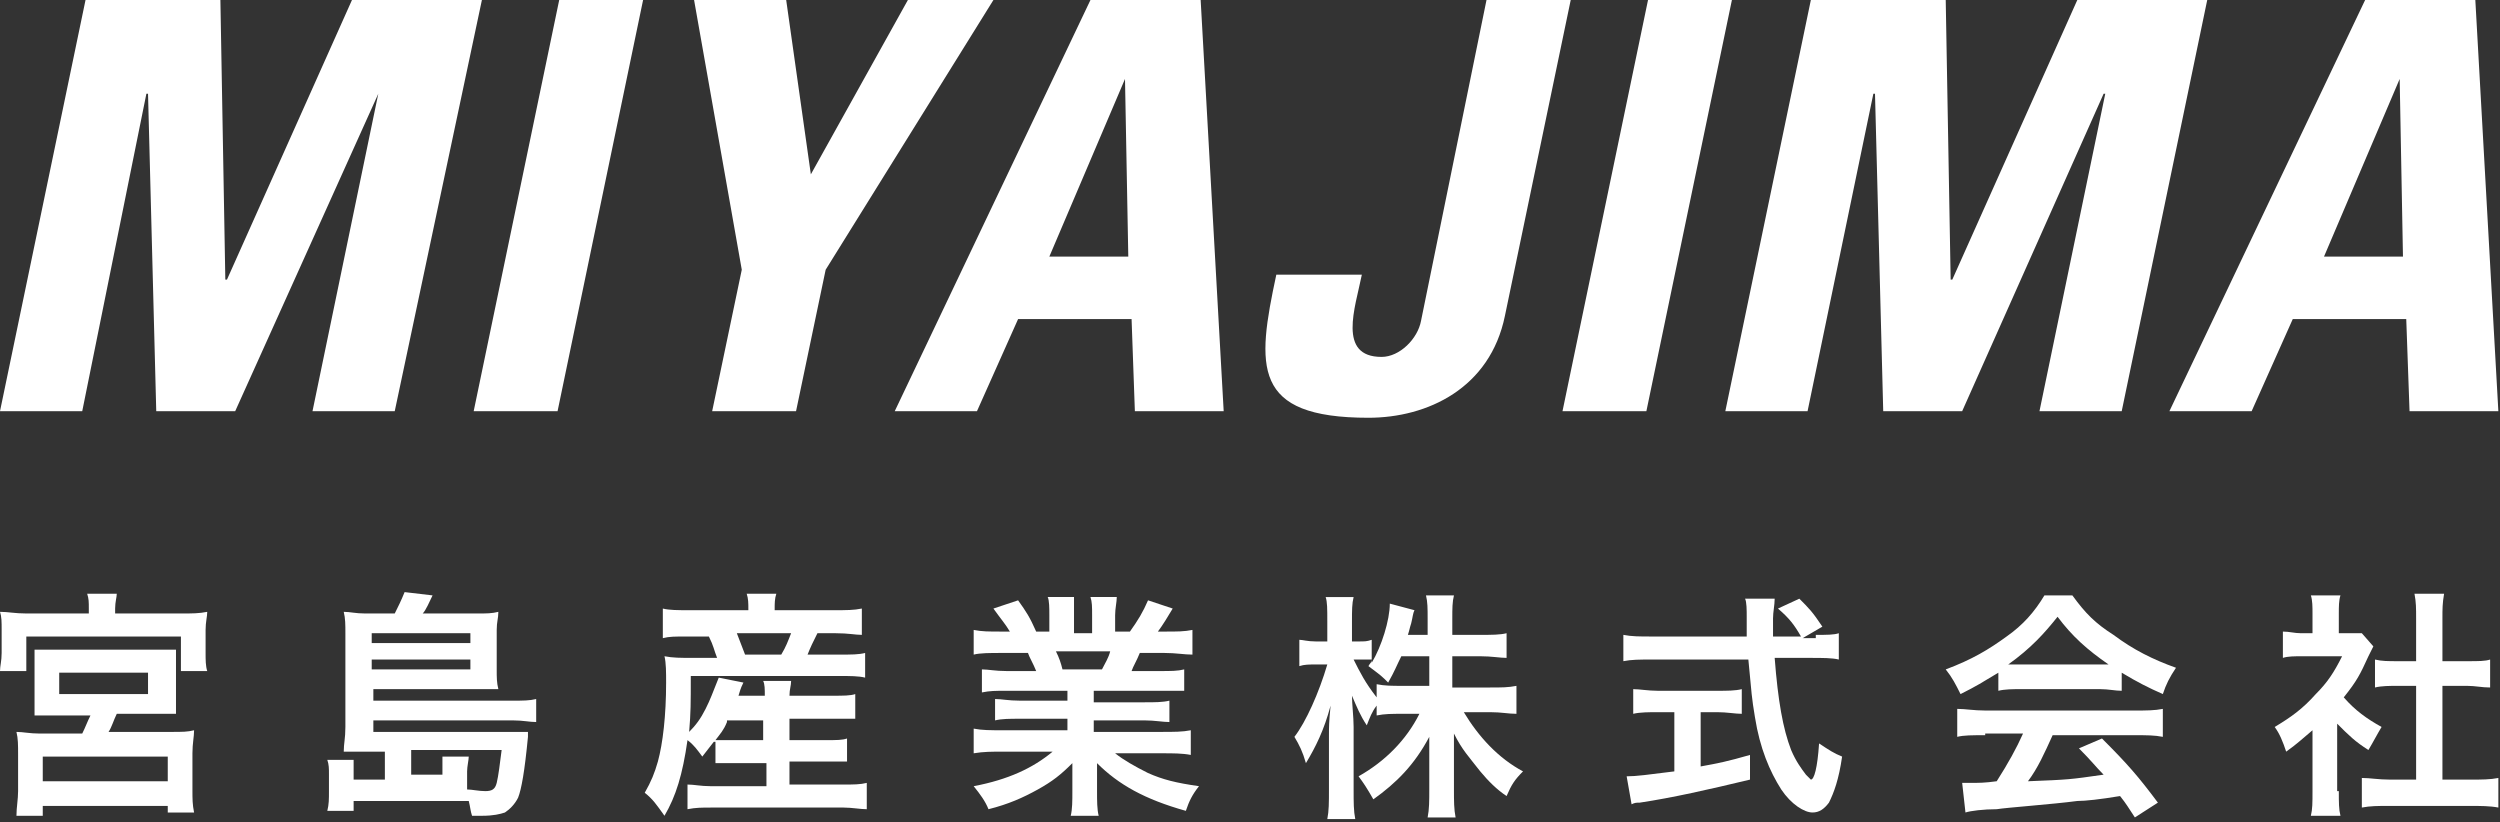
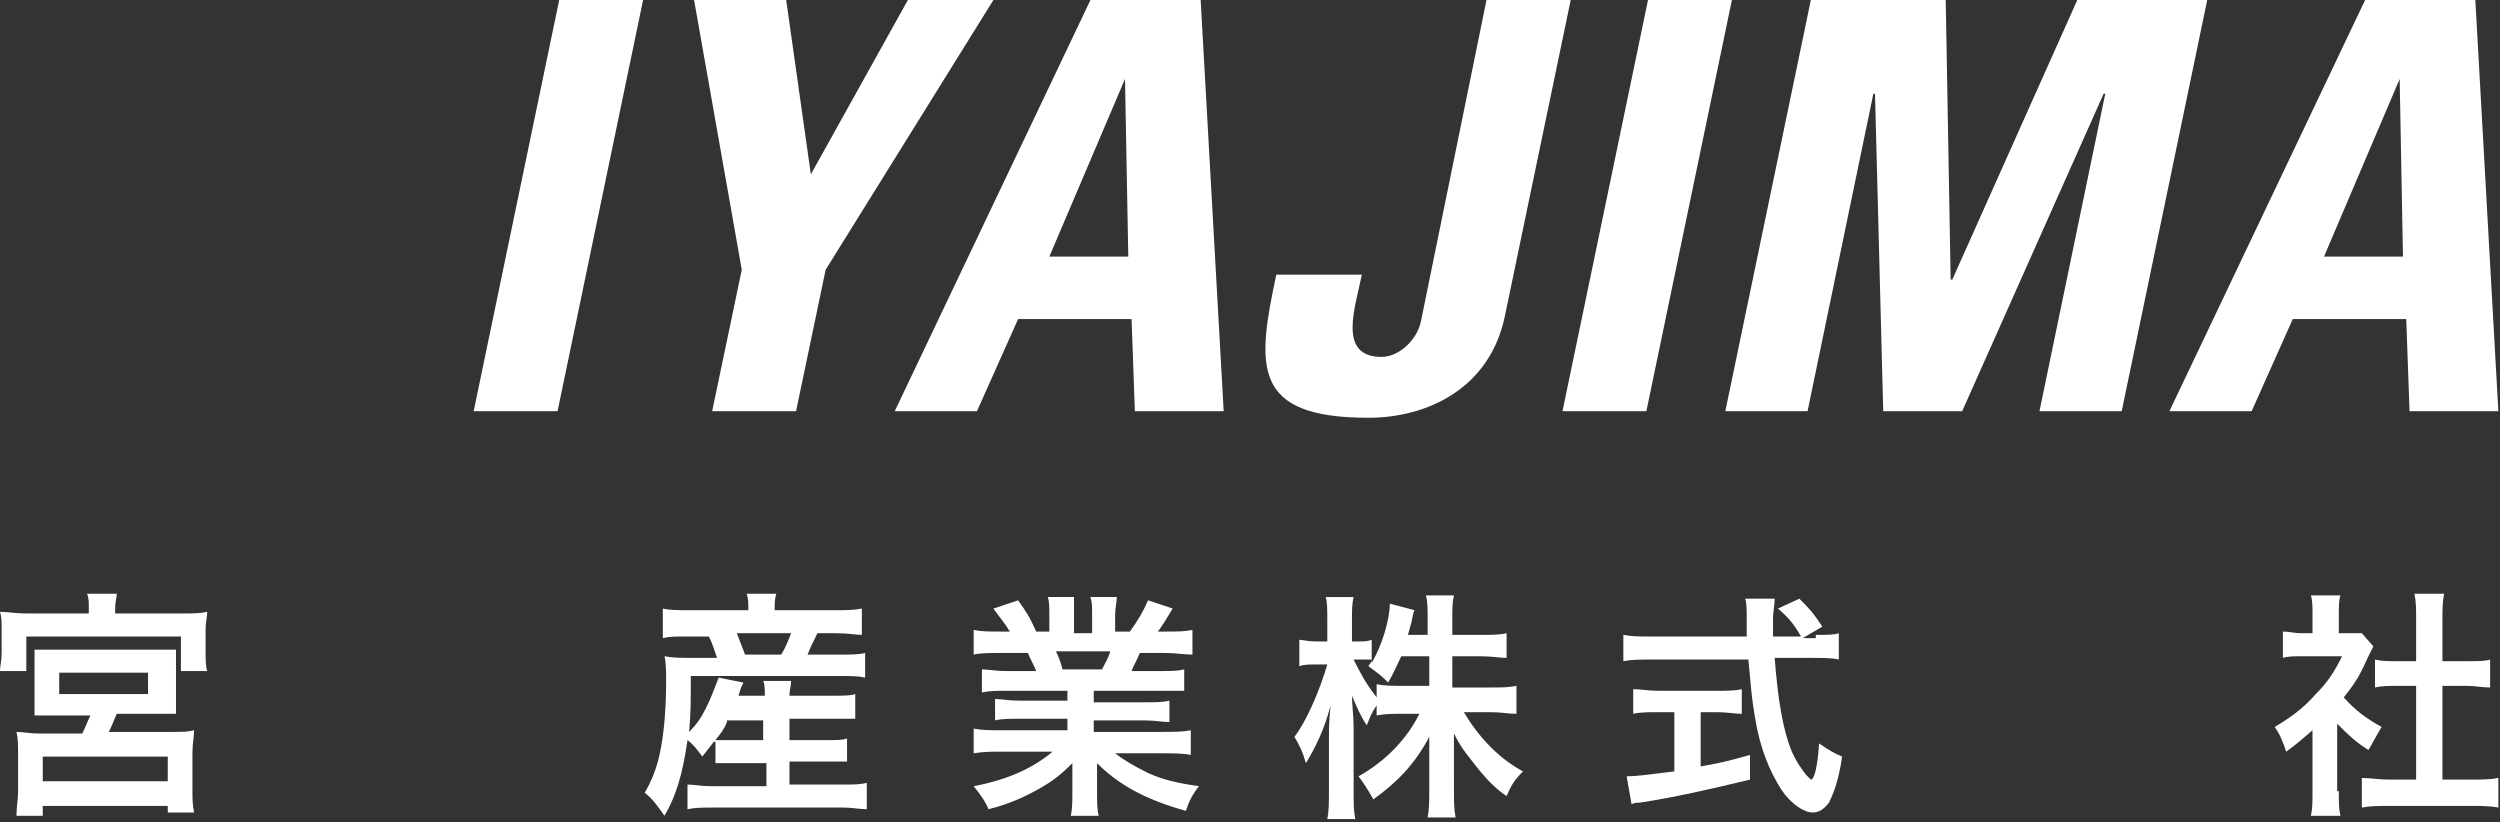
<svg xmlns="http://www.w3.org/2000/svg" version="1.1" id="テキスト" x="0px" y="0px" width="152px" height="50px" viewBox="0 0 152 50" style="enable-background:new 0 0 152 50;" xml:space="preserve">
  <rect x="0" y="0" width="152" height="50" fill="#333333" stroke="none" />
  <style type="text/css">
	.st0{fill:#FFFFFF;}
</style>
-   <path class="st0" d="M5.4,37c0-0.4,0-0.6-0.1-0.9h1.8C7.1,36.3,7,36.6,7,37v0.3h4c0.7,0,1.1,0,1.6-0.1c0,0.3-0.1,0.6-0.1,1.1v1.4  c0,0.4,0,0.8,0.1,1.1h-1.6v-2.1H1.6v2.1H0c0-0.3,0.1-0.6,0.1-1.1v-1.4c0-0.5,0-0.8-0.1-1.1c0.5,0,0.9,0.1,1.6,0.1h3.8V37z M3.6,43.5  c-0.8,0-1.1,0-1.5,0c0-0.4,0-0.6,0-1.3v-1.6c0-0.5,0-0.7,0-1.1c0.3,0,0.6,0,1.1,0h6.4c0.4,0,0.8,0,1.1,0c0,0.3,0,0.5,0,1.1v1.5  c0,0.8,0,1,0,1.3c-0.4,0-0.8,0-1.5,0H7.1c-0.2,0.4-0.3,0.8-0.5,1.1h3.8c0.7,0,1,0,1.4-0.1c0,0.4-0.1,0.8-0.1,1.4v2.2  c0,0.6,0,0.9,0.1,1.4h-1.6V49H2.6v0.6H1c0-0.5,0.1-1,0.1-1.5v-2.2c0-0.6,0-1-0.1-1.4c0.4,0,0.8,0.1,1.4,0.1h2.6  c0.2-0.4,0.3-0.7,0.5-1.1H3.6z M2.6,47.5h7.6V46H2.6V47.5z M3.6,42.2h5.4v-1.3H3.6V42.2z" />
-   <path class="st0" d="M23.4,45.7h-1.3c-0.5,0-0.7,0-1.2,0c0-0.5,0.1-0.8,0.1-1.5v-5.7c0-0.5,0-0.9-0.1-1.3c0.4,0,0.7,0.1,1.3,0.1H24  c0.2-0.4,0.4-0.8,0.6-1.3l1.7,0.2c-0.2,0.4-0.4,0.9-0.6,1.1H29c0.6,0,0.9,0,1.3-0.1c0,0.4-0.1,0.6-0.1,1.1v2.4c0,0.5,0,0.8,0.1,1.2  c-0.4,0-0.8,0-1.2,0h-6.4v0.7h8.5c0.6,0,1,0,1.4-0.1v1.4c-0.4,0-0.8-0.1-1.4-0.1h-8.5v0.7H31c0.5,0,0.8,0,1.1,0c0,0.1,0,0.1,0,0.3  c-0.2,2.1-0.4,3.2-0.6,3.7c-0.2,0.4-0.5,0.7-0.8,0.9c-0.3,0.1-0.7,0.2-1.4,0.2c-0.1,0-0.3,0-0.6,0c-0.1-0.3-0.1-0.5-0.2-0.9  c-0.2,0-0.2,0-0.9,0c-0.2,0-0.3,0-0.6,0h-5.5v0.6h-1.6c0.1-0.4,0.1-0.7,0.1-1.2v-1c0-0.4,0-0.6-0.1-0.9h1.6c0,0.2,0,0.4,0,0.7v0.5  h1.9V45.7z M28.6,39.1v-0.6h-6v0.6H28.6z M22.6,40.7h6v-0.6h-6V40.7z M26.9,47.2v-0.5c0-0.3,0-0.5,0-0.7h1.6c0,0.2-0.1,0.6-0.1,0.9  v0.7c0,0.1,0,0.2,0,0.4c0.3,0,0.7,0.1,1.1,0.1c0.4,0,0.6-0.1,0.7-0.5c0.1-0.4,0.2-1.2,0.3-2h-5.5v1.5H26.9z" />
+   <path class="st0" d="M5.4,37c0-0.4,0-0.6-0.1-0.9h1.8C7.1,36.3,7,36.6,7,37v0.3h4c0.7,0,1.1,0,1.6-0.1c0,0.3-0.1,0.6-0.1,1.1v1.4  c0,0.4,0,0.8,0.1,1.1h-1.6v-2.1H1.6v2.1H0c0-0.3,0.1-0.6,0.1-1.1v-1.4c0-0.5,0-0.8-0.1-1.1c0.5,0,0.9,0.1,1.6,0.1h3.8V37z M3.6,43.5  c-0.8,0-1.1,0-1.5,0c0-0.4,0-0.6,0-1.3v-1.6c0-0.5,0-0.7,0-1.1c0.3,0,0.6,0,1.1,0h6.4c0.4,0,0.8,0,1.1,0c0,0.3,0,0.5,0,1.1v1.5  c0,0.8,0,1,0,1.3c-0.4,0-0.8,0-1.5,0H7.1c-0.2,0.4-0.3,0.8-0.5,1.1h3.8c0.7,0,1,0,1.4-0.1c0,0.4-0.1,0.8-0.1,1.4v2.2  c0,0.6,0,0.9,0.1,1.4h-1.6V49H2.6v0.6H1c0-0.5,0.1-1,0.1-1.5v-2.2c0-0.6,0-1-0.1-1.4c0.4,0,0.8,0.1,1.4,0.1h2.6  c0.2-0.4,0.3-0.7,0.5-1.1z M2.6,47.5h7.6V46H2.6V47.5z M3.6,42.2h5.4v-1.3H3.6V42.2z" />
  <path class="st0" d="M43.4,45.1c-0.3,0.4-0.4,0.5-0.7,0.9c-0.3-0.4-0.5-0.7-0.9-1c-0.3,2.1-0.7,3.4-1.4,4.6c-0.5-0.7-0.7-1-1.2-1.4  c0.4-0.7,0.6-1.2,0.8-1.9c0.3-1.1,0.5-2.8,0.5-4.8c0-0.6,0-1.2-0.1-1.6c0.5,0.1,1,0.1,1.7,0.1h1.5c-0.2-0.5-0.2-0.7-0.5-1.3h-1.3  c-0.8,0-1.1,0-1.5,0.1V37c0.4,0.1,0.9,0.1,1.6,0.1h3.6V37c0-0.3,0-0.6-0.1-0.9h1.8c-0.1,0.3-0.1,0.6-0.1,0.9v0.1h3.6  c0.8,0,1.2,0,1.7-0.1v1.6c-0.4,0-0.8-0.1-1.6-0.1h-1.1c-0.3,0.6-0.4,0.8-0.6,1.3h1.9c0.8,0,1.2,0,1.6-0.1v1.5  c-0.4-0.1-0.9-0.1-1.6-0.1h-9c0,1.7,0,2.2-0.1,3.4c0.4-0.4,0.7-0.8,1-1.4c0.3-0.6,0.4-0.9,0.8-1.9l1.5,0.3c-0.2,0.4-0.2,0.5-0.3,0.8  h1.6c0-0.4,0-0.7-0.1-0.9h1.7c0,0.3-0.1,0.5-0.1,0.9h2.6c0.7,0,1.1,0,1.4-0.1v1.5c-0.4,0-0.7,0-1.4,0H48V45h2.2c0.7,0,1,0,1.3-0.1  v1.4c-0.4,0-0.7,0-1.3,0H48v1.4h3.3c0.6,0,1,0,1.4-0.1v1.6c-0.4,0-0.9-0.1-1.4-0.1h-8.1c-0.5,0-0.9,0-1.4,0.1v-1.5  c0.4,0,0.8,0.1,1.4,0.1h3.4v-1.4h-1.7c-0.5,0-1,0-1.4,0V45.1z M44.2,43.9c-0.2,0.5-0.4,0.7-0.7,1.1c0.3,0,0.6,0,1.2,0h1.7v-1.2H44.2  z M47.5,39.8c0.3-0.5,0.4-0.8,0.6-1.3h-3.3c0.2,0.5,0.3,0.8,0.5,1.3H47.5z" />
  <path class="st0" d="M61.2,42c-0.7,0-1,0-1.5,0.1v-1.4c0.4,0,0.8,0.1,1.5,0.1H63c-0.2-0.5-0.4-0.8-0.5-1.1h-1.6  c-0.7,0-1.3,0-1.7,0.1v-1.5c0.5,0.1,0.9,0.1,1.7,0.1h0.5c-0.3-0.5-0.5-0.7-1-1.4l1.5-0.5c0.5,0.7,0.7,1,1.1,1.9h0.8v-1  c0-0.4,0-0.9-0.1-1.1h1.6c0,0.3,0,0.6,0,1.1v1.1h1.1v-1.1c0-0.5,0-0.8-0.1-1.1h1.6c0,0.3-0.1,0.7-0.1,1.1v1h0.9  c0.5-0.7,0.8-1.2,1.1-1.9l1.5,0.5c-0.3,0.5-0.6,1-0.9,1.4h0.4c0.8,0,1.2,0,1.7-0.1v1.5c-0.5,0-1-0.1-1.7-0.1h-1.5  c-0.2,0.5-0.4,0.8-0.5,1.1h1.7c0.7,0,1.1,0,1.5-0.1V42C71.3,42,71,42,70.3,42h-3.8v0.7h3.1c0.6,0,1.1,0,1.5-0.1v1.3  c-0.4,0-0.9-0.1-1.5-0.1h-3.1v0.7h4.1c0.8,0,1.3,0,1.8-0.1v1.5c-0.5-0.1-1.1-0.1-1.7-0.1h-2.9c0.5,0.4,1.2,0.8,2,1.2  c0.9,0.4,1.7,0.6,3.1,0.8c-0.4,0.5-0.6,0.9-0.8,1.5c-2.5-0.7-4.1-1.6-5.4-2.9c0,0.5,0,0.7,0,1v0.7c0,0.6,0,1.1,0.1,1.5h-1.7  c0.1-0.4,0.1-0.9,0.1-1.5v-0.7c0-0.3,0-0.5,0-1c-0.7,0.7-1.2,1.1-2.1,1.6c-0.9,0.5-1.8,0.9-3,1.2c-0.2-0.5-0.5-0.9-0.9-1.4  c2.1-0.4,3.6-1.1,4.8-2.1H61c-0.7,0-1.2,0-1.8,0.1v-1.5c0.5,0.1,1,0.1,1.8,0.1h3.9v-0.7H62c-0.6,0-1.1,0-1.5,0.1v-1.3  c0.4,0,0.8,0.1,1.5,0.1h2.9V42H61.2z M67,40.7c0.2-0.4,0.4-0.7,0.5-1.1h-3.3c0.2,0.4,0.3,0.7,0.4,1.1H67z" />
  <path class="st0" d="M88.4,41.8h2.2c0.7,0,1.1,0,1.6-0.1v1.7c-0.5,0-0.9-0.1-1.6-0.1h-1.6c0.9,1.5,2.1,2.8,3.6,3.6  c-0.5,0.5-0.7,0.8-1,1.5c-0.6-0.4-1.1-0.9-1.6-1.5c-0.7-0.9-1.1-1.3-1.6-2.3c0,0.5,0,1,0,1.5V48c0,0.7,0,1.2,0.1,1.7h-1.7  c0.1-0.5,0.1-1,0.1-1.7v-1.7c0-0.4,0-0.9,0-1.5c-0.9,1.7-2,2.8-3.4,3.8c-0.4-0.7-0.6-1-0.9-1.4c1.6-0.9,2.9-2.2,3.7-3.8h-1  c-0.7,0-1.1,0-1.6,0.1v-0.6c-0.3,0.4-0.4,0.7-0.6,1.2c-0.4-0.6-0.6-1.1-0.9-1.8c0,0.5,0.1,1.3,0.1,1.9v3.8c0,0.8,0,1.3,0.1,1.8h-1.7  c0.1-0.5,0.1-1,0.1-1.8v-3.2c0-0.6,0-0.9,0.1-1.9c-0.4,1.5-0.9,2.5-1.5,3.5c-0.2-0.7-0.4-1.1-0.7-1.6c0.7-0.9,1.5-2.7,2-4.4H80  c-0.4,0-0.7,0-1,0.1v-1.6c0.2,0,0.5,0.1,1,0.1h0.7v-1.2c0-0.8,0-1.2-0.1-1.5h1.7c-0.1,0.4-0.1,0.8-0.1,1.5v1.2h0.4  c0.4,0,0.5,0,0.8-0.1v1.4c0.6-1,1.1-2.6,1.1-3.6l1.5,0.4c-0.1,0.2-0.1,0.4-0.2,0.8c-0.1,0.3-0.1,0.4-0.2,0.7h1.2v-1  c0-0.6,0-1-0.1-1.4h1.7c-0.1,0.4-0.1,0.8-0.1,1.4v1h1.7c0.7,0,1.2,0,1.6-0.1V40c-0.4,0-0.9-0.1-1.6-0.1h-1.7V41.8z M85.2,39.9  c-0.3,0.6-0.4,0.9-0.8,1.6c-0.4-0.4-0.4-0.4-1.2-1c0.1-0.2,0.2-0.2,0.2-0.4c-0.2,0-0.4,0-0.7,0h-0.4c0.4,0.8,0.7,1.4,1.4,2.3v-0.8  c0.5,0.1,0.9,0.1,1.6,0.1h1.6v-1.8H85.2z" />
  <path class="st0" d="M110.4,38.6c0.7,0,1.1,0,1.4-0.1v1.6c-0.4-0.1-1-0.1-1.7-0.1h-2.2c0.2,2.6,0.5,4.3,1,5.6  c0.3,0.7,0.6,1.1,0.9,1.5c0.2,0.2,0.3,0.3,0.3,0.3c0.2,0,0.4-0.7,0.5-2.2c0.6,0.4,0.9,0.6,1.4,0.8c-0.2,1.4-0.5,2.2-0.8,2.8  c-0.3,0.4-0.6,0.6-1,0.6c-0.5,0-1.3-0.5-1.9-1.4c-0.7-1.1-1.3-2.5-1.6-4.4c-0.2-1.2-0.2-1.4-0.4-3.5h-5.9c-0.7,0-1.2,0-1.7,0.1v-1.6  c0.5,0.1,1,0.1,1.7,0.1h5.8c0-0.2,0-0.2,0-0.7c0,0,0-0.2,0-0.5c0-0.4,0-0.9-0.1-1.1h1.8c0,0.4-0.1,0.8-0.1,1.2c0,0.1,0,0.4,0,1.1  h1.7c-0.4-0.7-0.7-1.1-1.4-1.7l1.3-0.6c0.6,0.6,0.8,0.8,1.4,1.7l-1.2,0.7H110.4z M100.8,43.3c-0.5,0-1.1,0-1.5,0.1v-1.5  c0.4,0,0.9,0.1,1.5,0.1h3.6c0.6,0,1.1,0,1.5-0.1v1.5c-0.4,0-0.9-0.1-1.5-0.1h-1v3.3c1.1-0.2,1.6-0.3,3-0.7v1.5  c-2.5,0.6-4.7,1.1-6.7,1.4c-0.2,0-0.3,0-0.5,0.1l-0.3-1.7c0.6,0,1.3-0.1,2.9-0.3v-3.6H100.8z" />
-   <path class="st0" d="M121.5,40.9c-1,0.6-1.3,0.8-2.3,1.3c-0.3-0.6-0.5-1-0.9-1.5c1.6-0.6,2.6-1.2,3.7-2c1-0.7,1.7-1.5,2.3-2.5h1.7  c0.8,1.1,1.4,1.7,2.5,2.4c1.2,0.9,2.4,1.5,3.8,2c-0.4,0.6-0.6,1-0.8,1.6c-0.9-0.4-1.5-0.7-2.5-1.3V42c-0.4,0-0.8-0.1-1.3-0.1h-4.9  c-0.4,0-0.9,0-1.3,0.1V40.9z M120.7,44.7c-0.8,0-1.3,0-1.7,0.1v-1.7c0.5,0,1,0.1,1.7,0.1h9.1c0.7,0,1.2,0,1.7-0.1v1.7  c-0.5-0.1-1-0.1-1.7-0.1h-5c-0.5,1.1-0.9,2-1.5,2.8c2.5-0.1,2.5-0.1,4.6-0.4c-0.5-0.5-0.7-0.8-1.5-1.6l1.4-0.6  c1.6,1.6,2.2,2.3,3.4,3.9l-1.4,0.9c-0.4-0.6-0.5-0.8-0.9-1.3c-1.2,0.2-2.1,0.3-2.6,0.3c-1.5,0.2-4.3,0.4-4.9,0.5  c-0.8,0-1.6,0.1-1.9,0.2l-0.2-1.8c0.4,0,0.6,0,0.8,0c0.1,0,0.6,0,1.3-0.1c0.7-1.1,1.2-2,1.6-2.9H120.7z M127.6,40.4  c0.2,0,0.3,0,0.6,0c-1.3-0.9-2.2-1.7-3.1-2.9c-0.8,1-1.6,1.9-3,2.9c0.2,0,0.4,0,0.6,0H127.6z" />
  <path class="st0" d="M142.2,48.1c0,0.7,0,1.1,0.1,1.5h-1.8c0.1-0.4,0.1-0.8,0.1-1.5v-3.7c-0.6,0.5-0.9,0.8-1.6,1.3  c-0.2-0.6-0.4-1.1-0.7-1.5c1-0.6,1.7-1.1,2.5-2c0.7-0.7,1.1-1.3,1.6-2.3H140c-0.5,0-0.9,0-1.2,0.1v-1.6c0.4,0,0.7,0.1,1.1,0.1h0.7  v-1.2c0-0.4,0-0.8-0.1-1.1h1.8c-0.1,0.3-0.1,0.7-0.1,1.1v1.2h0.6c0.4,0,0.6,0,0.8,0l0.7,0.8c-0.1,0.2-0.2,0.4-0.3,0.6  c-0.5,1.1-0.7,1.5-1.5,2.5c0.7,0.8,1.4,1.3,2.3,1.8c-0.3,0.5-0.5,0.9-0.8,1.4c-0.8-0.5-1.2-0.9-1.9-1.6V48.1z M148.4,47.4h1.8  c0.7,0,1.2,0,1.7-0.1v1.8c-0.5-0.1-1.1-0.1-1.7-0.1h-5c-0.6,0-1.1,0-1.6,0.1v-1.8c0.5,0,1,0.1,1.7,0.1h1.6v-5.7h-1.1  c-0.5,0-1,0-1.4,0.1v-1.7c0.4,0.1,0.8,0.1,1.4,0.1h1.1v-2.6c0-0.6,0-1-0.1-1.5h1.8c-0.1,0.6-0.1,0.9-0.1,1.5v2.6h1.5  c0.7,0,1.1,0,1.4-0.1v1.7c-0.5,0-0.9-0.1-1.4-0.1h-1.5V47.4z" />
-   <path class="st0" d="M0,25L5.2,0h8.2l0.3,17h0.1l7.6-17h7.9L24,25h-5l4-19.3H23L14.3,25H9.5L9,5.7H8.9L5,25H0z" />
  <path class="st0" d="M28.8,25L34,0h5.1l-5.2,25H28.8z" />
  <path class="st0" d="M45.1,16.4L42.2,0h5.6l1.5,10.6L55.2,0h5.2L50.2,16.4L48.4,25h-5.1L45.1,16.4z" />
  <path class="st0" d="M54.4,25L66.3,0H73l1.4,25h-5.4l-0.2-5.6h-6.9L59.4,25H54.4z M68.4,4.8L68.4,4.8l-4.6,10.8h4.8L68.4,4.8z" />
  <path class="st0" d="M95.5,0l-4,19.2c-0.9,4.4-4.7,6.2-8.3,6.2c-7.1,0-6.8-3.1-5.6-8.7h5.2c-0.4,2-1.5,5,1.2,5  c1.1,0,2.2-1.1,2.4-2.2l4-19.6H95.5z" />
  <path class="st0" d="M95,25l5.2-25h5.1l-5.2,25H95z" />
  <path class="st0" d="M104.9,25l5.2-25h8.2l0.3,17h0.1l7.6-17h7.9L129,25h-5l4-19.3h-0.1L119.3,25h-4.8L114,5.7h-0.1l-4,19.3H104.9z" />
  <path class="st0" d="M131.9,25l11.9-25h6.7l1.4,25h-5.4l-0.2-5.6h-6.9l-2.5,5.6H131.9z M145.9,4.8L145.9,4.8l-4.6,10.8h4.8  L145.9,4.8z" />
</svg>